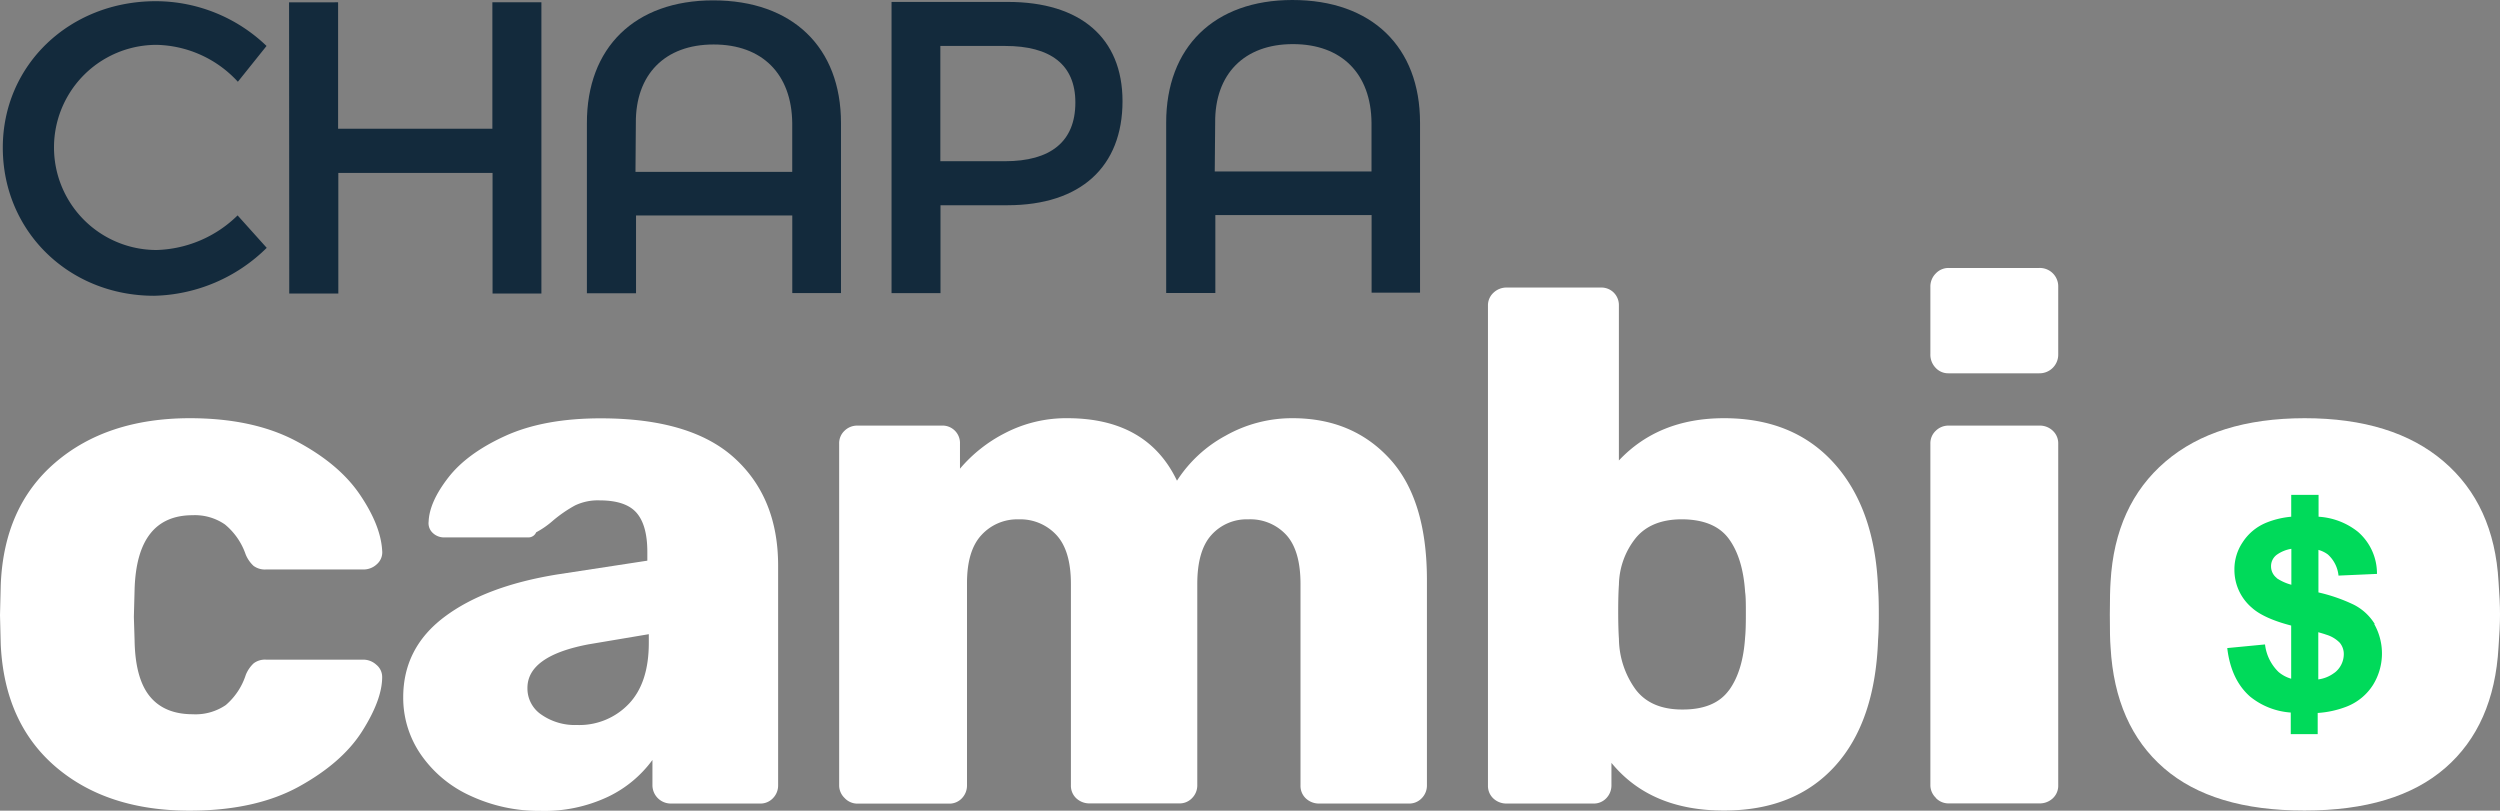
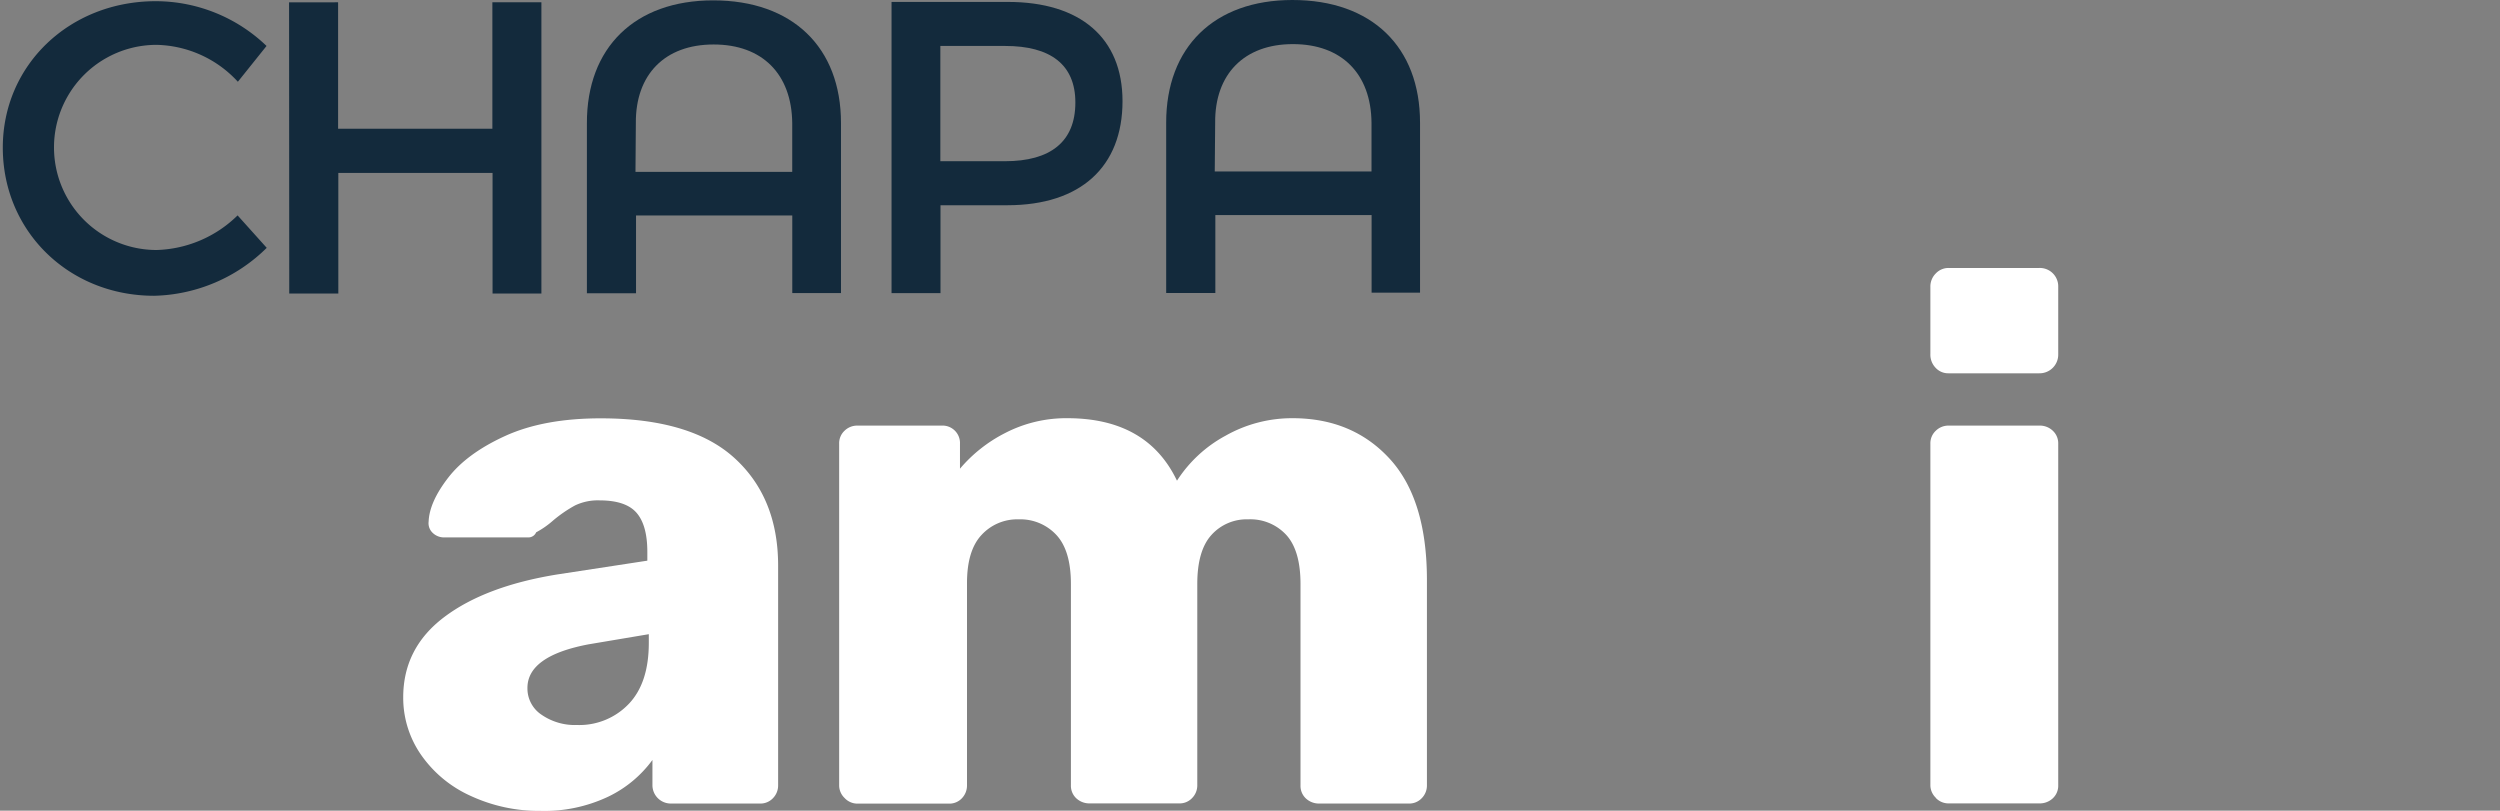
<svg xmlns="http://www.w3.org/2000/svg" viewBox="0 0 544 176.4">
  <rect x="0" y="0" width="544" height="176.4" fill="#808080" stroke="none" />
  <defs>
    <style>.cls-1{fill:#132a3c;}.cls-2{fill:#fff;}.cls-3{fill:#00da5a;}</style>
  </defs>
  <title>Recurso 4</title>
  <g id="Capa_2" data-name="Capa 2">
    <g id="Capa_1-2" data-name="Capa 1">
      <path class="cls-1" d="M73.57.5l0,27.52,33.57,0,0-27.52h10.67l0,63.38H107.18l0-26.25-33.56,0,0,26.25H62.94L62.9.51Z" />
      <path class="cls-1" d="M155.17.08C172.45.07,183,10.3,183,26.77l0,37H172.4V46.88l-34,0,0,16.93H127.71l0-37C127.67,10.33,138.16.09,155.17.08Zm.1,9.6c-10.59,0-17,6.53-16.91,17.12l-.08,10.6,34.11,0V26.78C172.28,16.19,165.94,9.67,155.27,9.68Z" />
      <path class="cls-1" d="M244.26,22c0,14.31-9.13,22.64-25,22.66H204.65V63.79H194l0-63.37,25.24,0C235.11.39,244.25,8.26,244.26,22ZM234,22.3C234,14,228.51,10,218.74,10H204.62l0,25.08h14.11C228.52,35.07,234,30.9,234,22.3Z" />
      <path class="cls-1" d="M281.23,0C298.51,0,309,10.21,309,26.69l0,37H298.46V46.8l-34,0V63.75H253.76l0-37C253.73,10.25,264.22,0,281.23,0Zm.09,9.6c-10.58,0-17,6.53-16.9,17.12l-.09,10.59,34.11,0V26.7C298.34,16.1,292,9.59,281.32,9.6Z" />
      <path class="cls-1" d="M34.07,9.76a22.32,22.32,0,1,0,0,44.64,26.19,26.19,0,0,0,17.63-7.53l6.34,7.06A36,36,0,0,1,33.56,64.36C15,64.37.62,50.34.61,32.15.59,14.13,15.15.27,33.88.26A34.86,34.86,0,0,1,58,10l-6.24,7.79A24.71,24.71,0,0,0,34.07,9.76Z" />
-       <path class="cls-2" d="M12.09,166.84Q.95,157.27.16,140.2L0,133.88l.16-6.49Q.79,110.32,12,100.68T41.26,91Q55,91,64.35,95.93t13.91,11.62q4.58,6.72,4.9,12.25a3.42,3.42,0,0,1-1.11,2.93,4.23,4.23,0,0,1-3,1.19H57.86a4.15,4.15,0,0,1-2.69-.79,7,7,0,0,1-1.73-2.53,14.51,14.51,0,0,0-4.51-6.49,11.5,11.5,0,0,0-7-2q-12.16,0-12.64,16.12l-.16,6,.16,5.22q.15,8.22,3.32,12.09t9.32,3.88a11.66,11.66,0,0,0,7.2-2,14.48,14.48,0,0,0,4.35-6.56,7,7,0,0,1,1.73-2.53,4.09,4.09,0,0,1,2.69-.79H79.05a4.19,4.19,0,0,1,2.84,1.11,3.41,3.41,0,0,1,1.27,2.68q0,4.91-4.35,11.78T65,171.19q-9.5,5.2-23.72,5.21Q23.25,176.4,12.09,166.84Z" />
      <path class="cls-2" d="M102.36,173.16a26.24,26.24,0,0,1-10.75-8.93,21.74,21.74,0,0,1-3.87-12.49q0-10.74,8.93-17.47T121.26,125l19.6-3v-1.9c0-3.9-.79-6.74-2.37-8.54s-4.27-2.68-8.06-2.68a11.52,11.52,0,0,0-5.3,1.1,29,29,0,0,0-4.82,3.32,19,19,0,0,1-3.64,2.53,1.83,1.83,0,0,1-1.58,1.11H96.75a3.53,3.53,0,0,1-2.61-1,2.88,2.88,0,0,1-.87-2.45q.17-4.26,4.27-9.56T110,94.83q8.39-3.8,20.71-3.8,19.6,0,29.09,8.62T169.32,123v47.9a3.93,3.93,0,0,1-1.11,2.77,3.73,3.73,0,0,1-2.85,1.18H145.92a4,4,0,0,1-3.95-3.95v-5.53a25.66,25.66,0,0,1-9.65,8,32.47,32.47,0,0,1-14.7,3.08A35.37,35.37,0,0,1,102.36,173.16Zm34.47-20q4.35-4.57,4.35-13.28V138l-13.13,2.21q-13.28,2.53-13.28,9.49a6.85,6.85,0,0,0,3.09,5.84,12.77,12.77,0,0,0,7.67,2.22A14.87,14.87,0,0,0,136.83,153.16Z" />
      <path class="cls-2" d="M183.78,173.64a3.8,3.8,0,0,1-1.18-2.77V96.56a3.72,3.72,0,0,1,1.18-2.84,3.93,3.93,0,0,1,2.77-1.11h18.34a3.8,3.8,0,0,1,4,4v5.38a31.68,31.68,0,0,1,9.8-7.75A28.87,28.87,0,0,1,232.24,91q17.38,0,23.87,13.6a28.83,28.83,0,0,1,10.59-9.8A29.38,29.38,0,0,1,281.25,91q13,0,21.1,8.78T310.5,126v44.9a3.93,3.93,0,0,1-1.11,2.77,3.73,3.73,0,0,1-2.85,1.18H287.1a4.16,4.16,0,0,1-2.93-1.1,3.73,3.73,0,0,1-1.18-2.85V127.08q0-7.27-3.09-10.67a10.62,10.62,0,0,0-8.29-3.4,10.29,10.29,0,0,0-8,3.4q-3.08,3.39-3.08,10.67v43.79a3.93,3.93,0,0,1-1.11,2.77,3.72,3.72,0,0,1-2.84,1.18H237.14a4.18,4.18,0,0,1-2.93-1.1,3.73,3.73,0,0,1-1.18-2.85V127.08q0-7.27-3.16-10.67a10.7,10.7,0,0,0-8.22-3.4,10.53,10.53,0,0,0-8.07,3.4q-3.17,3.39-3.16,10.51v44a4,4,0,0,1-1.1,2.77,3.73,3.73,0,0,1-2.85,1.18H186.55A3.8,3.8,0,0,1,183.78,173.64Z" />
-       <path class="cls-2" d="M350.65,166v4.9a4,4,0,0,1-1.1,2.77,3.73,3.73,0,0,1-2.85,1.18H327.88a4.14,4.14,0,0,1-2.92-1.1,3.73,3.73,0,0,1-1.18-2.85V66.53A3.73,3.73,0,0,1,325,63.68a4.1,4.1,0,0,1,2.92-1.11h20.4a3.82,3.82,0,0,1,2.84,1.11,3.86,3.86,0,0,1,1.11,2.85V100.2Q360.93,91,375.16,91q15.16,0,24,9.88T408.67,128c.11,1.37.16,3.26.16,5.69s-.05,4.16-.16,5.53q-.63,17.87-9.4,27.51t-24.11,9.64Q359.18,176.4,350.65,166Zm25.53-15.73q3.09-4.19,3.56-11.62c.11-1.05.16-2.69.16-4.9s0-3.85-.16-4.9q-.48-7.44-3.56-11.62T366,113q-6.64,0-10,4a16.65,16.65,0,0,0-3.72,10.2c-.1,1.37-.16,3.32-.16,5.84s.06,4.54.16,6a19.1,19.1,0,0,0,3.64,11q3.31,4.35,10.12,4.35Q373.1,154.43,376.18,150.24Z" />
      <path class="cls-2" d="M421.16,80a4.1,4.1,0,0,1-1.11-2.92V62.42a4,4,0,0,1,1.19-2.93A3.78,3.78,0,0,1,424,58.31h19.76a4,4,0,0,1,4.11,4.11v14.7a4.06,4.06,0,0,1-4.11,4.11H424A3.72,3.72,0,0,1,421.16,80Zm.08,93.6a3.81,3.81,0,0,1-1.19-2.77V96.56a3.73,3.73,0,0,1,1.19-2.84A3.92,3.92,0,0,1,424,92.61h19.76a4.1,4.1,0,0,1,2.92,1.11,3.73,3.73,0,0,1,1.19,2.84v74.31a3.73,3.73,0,0,1-1.19,2.85,4.14,4.14,0,0,1-2.92,1.1H424A3.78,3.78,0,0,1,421.24,173.64Z" />
-       <path class="cls-2" d="M470.88,167.16q-10.67-9.25-11.62-26.33-.17-2.06-.16-7.11t.16-7.12q.94-16.75,11.94-26.16T501.47,91q19.29,0,30.28,9.41t11.93,26.16q.32,4.13.32,7.12t-.32,7.11q-.95,17.08-11.62,26.33t-30.59,9.24Q481.55,176.4,470.88,167.16Z" />
-       <path class="cls-3" d="M516.74,135.78a11.4,11.4,0,0,0-4.58-4.21,36.48,36.48,0,0,0-7.67-2.66v-9.25a6.14,6.14,0,0,1,2.06,1,7.14,7.14,0,0,1,2.31,4.59l8.37-.37a12,12,0,0,0-4.11-9.13,15.18,15.18,0,0,0-8.6-3.31v-4.75h-5.95v4.75a18.81,18.81,0,0,0-5.43,1.3A11.13,11.13,0,0,0,488,118a10.49,10.49,0,0,0-1.79,5.92,10.79,10.79,0,0,0,3.82,8.34c1.65,1.49,4.52,2.83,8.53,3.86v11.57a7.48,7.48,0,0,1-2.74-1.46,9.92,9.92,0,0,1-2.95-6l-8.22.79q.82,6.94,5,10.58a15.77,15.77,0,0,0,8.82,3.45v4.7h5.86v-4.61a21.07,21.07,0,0,0,6.41-1.43,11.91,11.91,0,0,0,5.6-4.63,13,13,0,0,0,.3-13.27Zm-21.31-10a3.2,3.2,0,0,1-1.25-2.51,3.08,3.08,0,0,1,1.34-2.62,7.6,7.6,0,0,1,3.08-1.23v7.82A10.62,10.62,0,0,1,495.43,125.82ZM508,146.37a7.41,7.41,0,0,1-3.54,1.47V137.57c.75.22,1.32.38,1.68.52a6.82,6.82,0,0,1,3,1.78,3.84,3.84,0,0,1,.87,2.51,5.13,5.13,0,0,1-2,4Z" />
    </g>
  </g>
</svg>